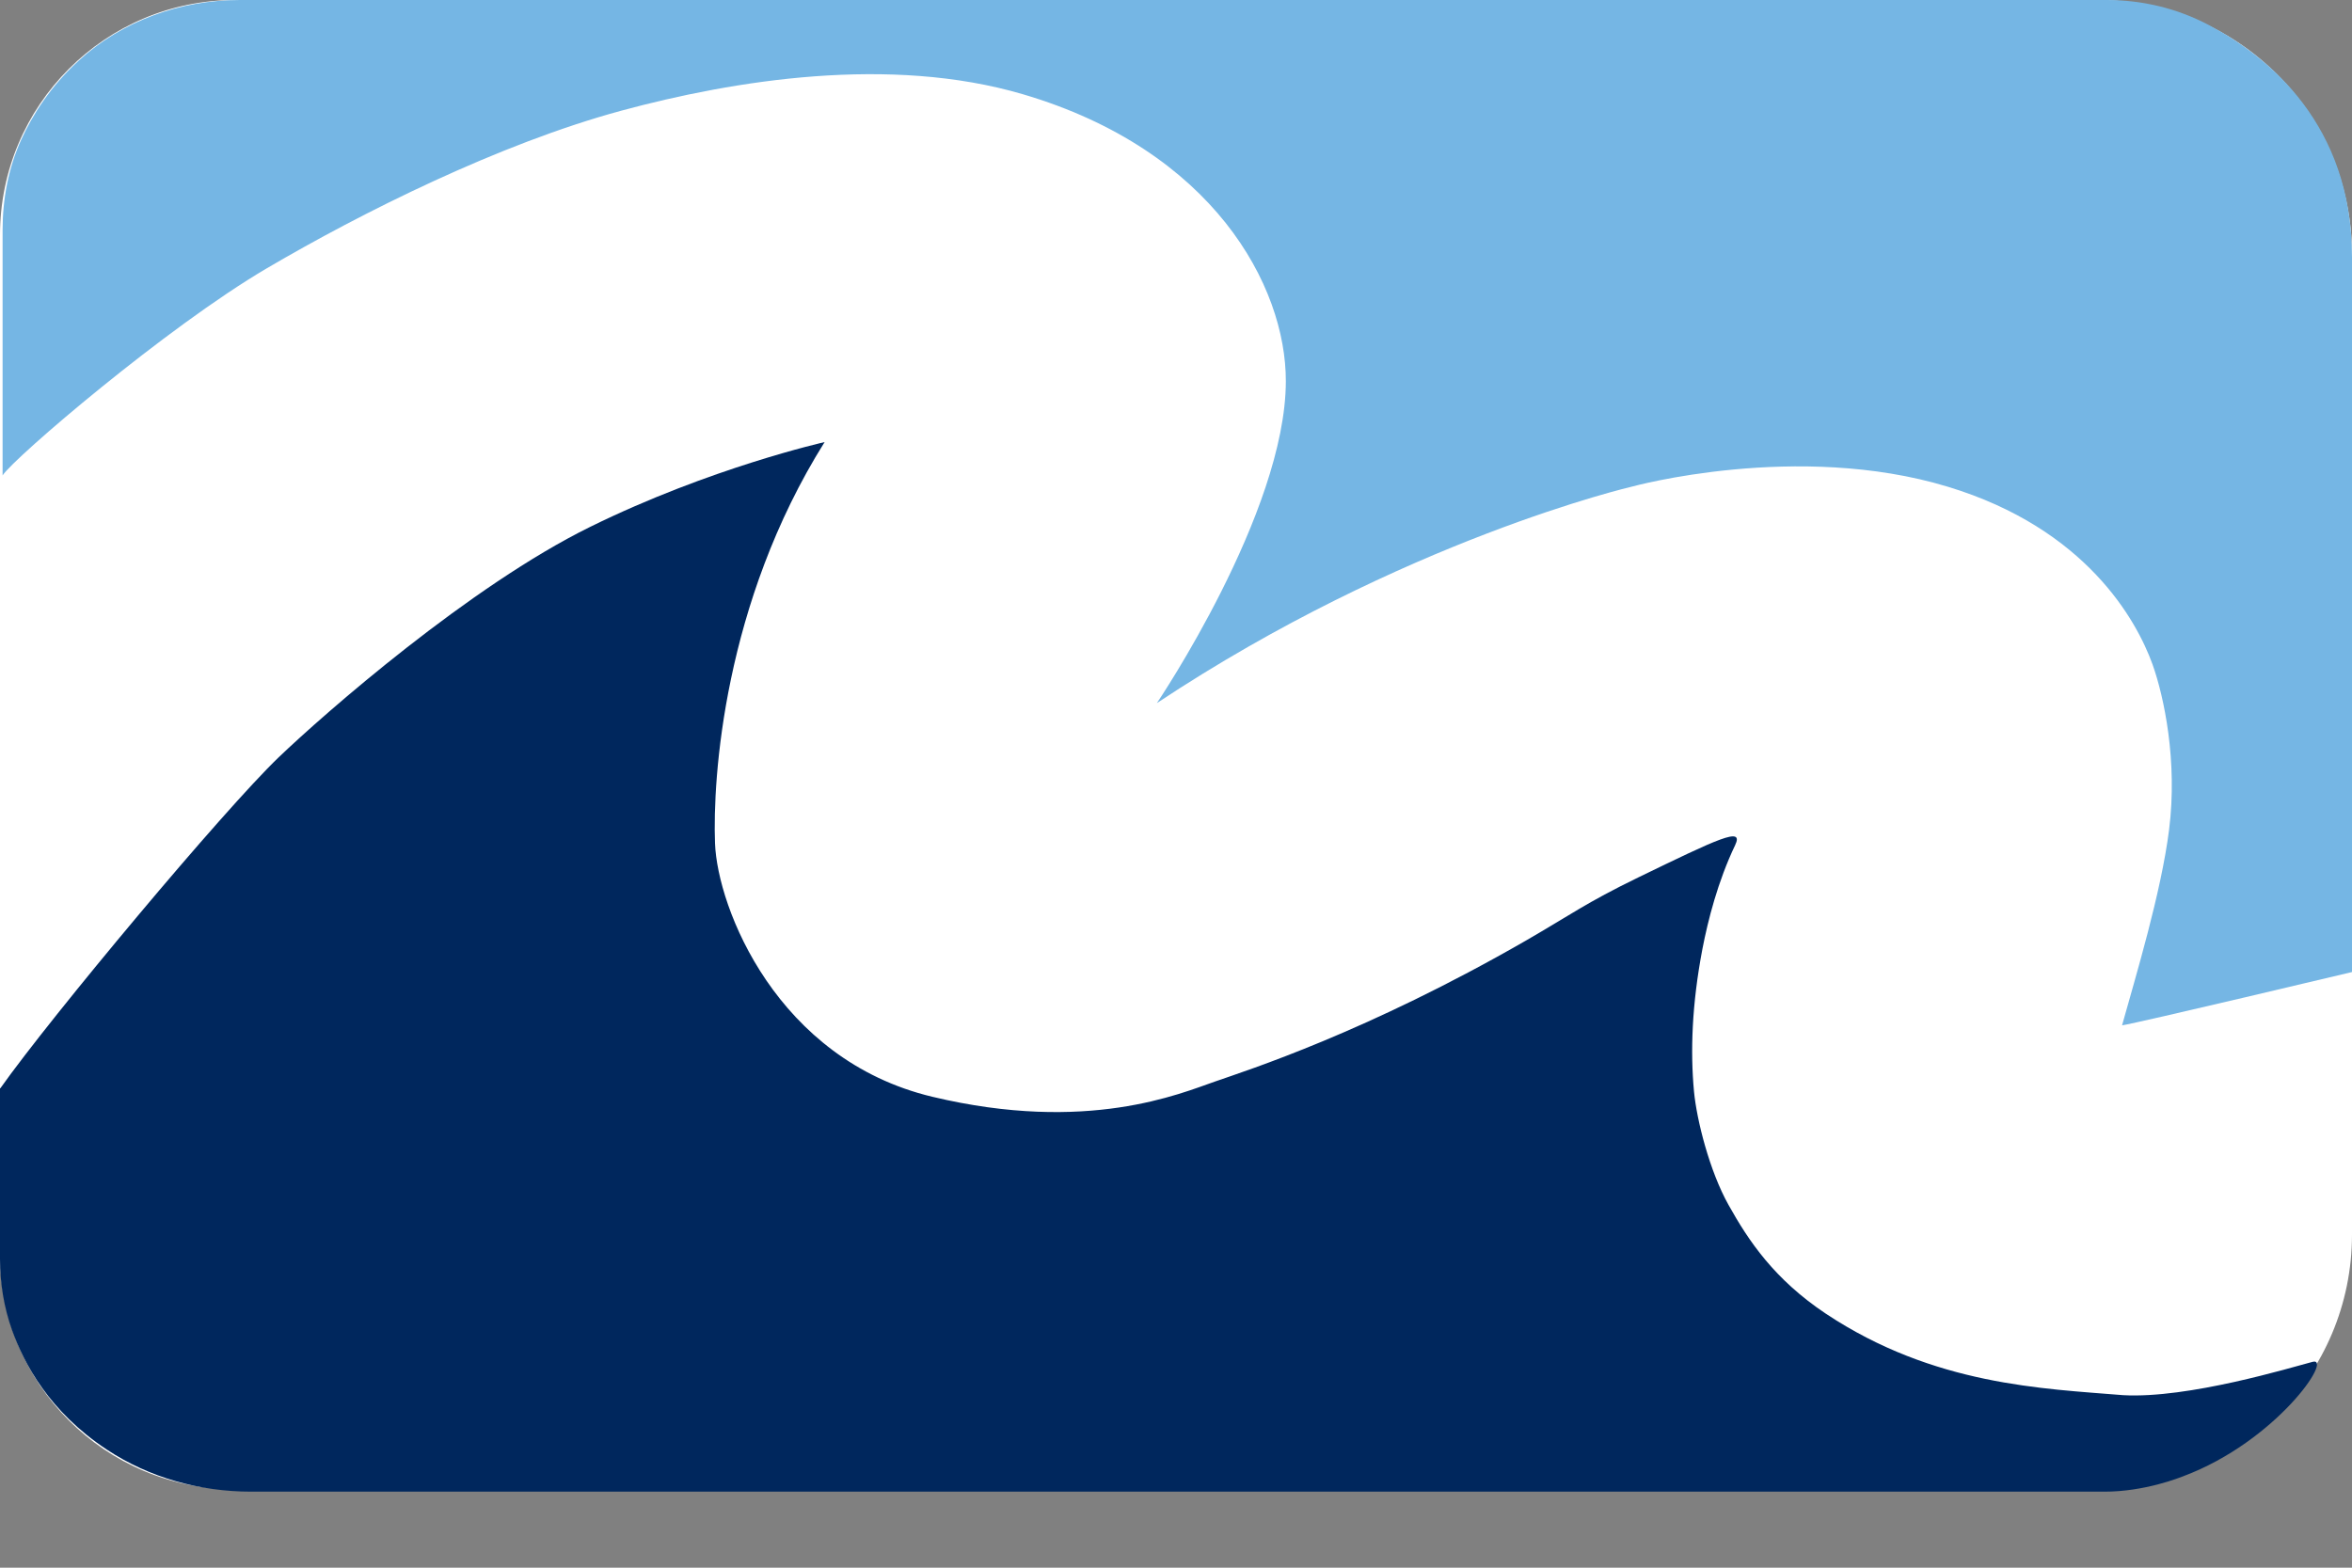
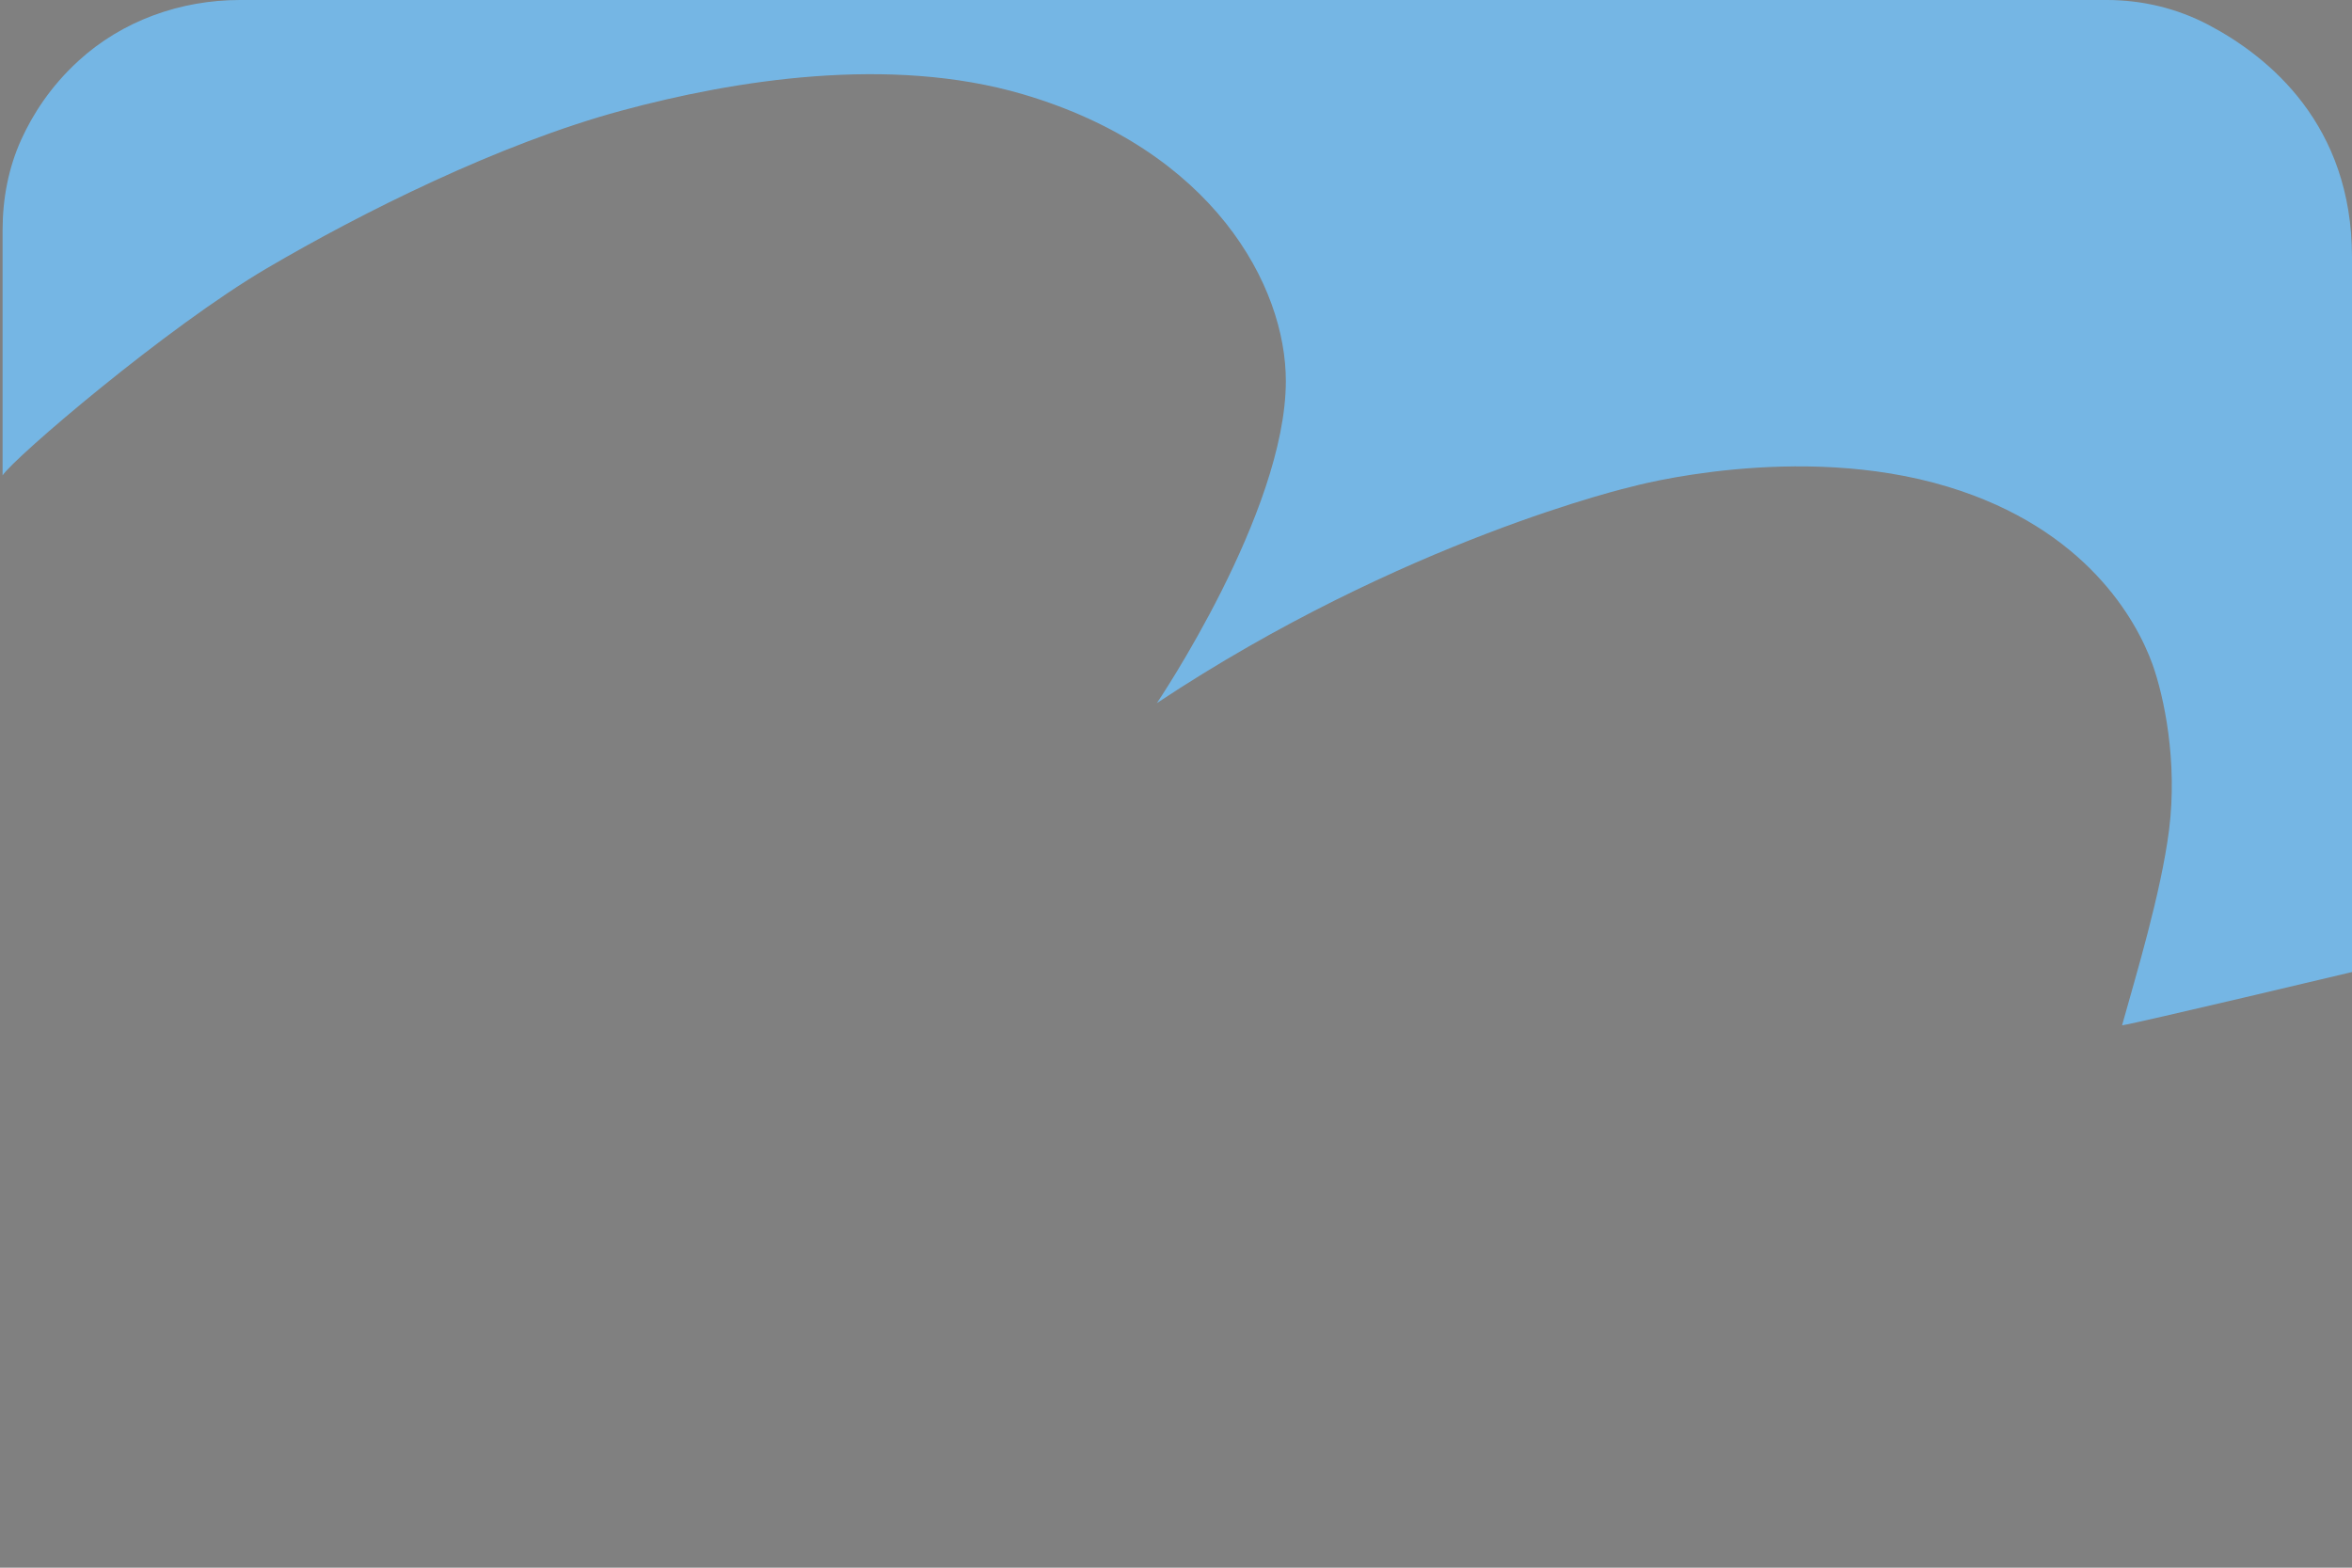
<svg xmlns="http://www.w3.org/2000/svg" width="30" height="20" viewBox="0 0 30 20" fill="none">
  <rect x="0" y="0" width="30" height="20" fill="#808080" stroke="none" />
-   <path d="M0 3C0 1.343 1.343 0 3 0H26.75C28.545 0 30 1.455 30 3.25V15.75C30 17.545 28.545 19 26.75 19H3C1.343 19 0 17.657 0 16V3Z" fill="white" />
  <path d="M0.033 6.065V2.936C0.033 2.538 0.107 2.141 0.272 1.779C0.415 1.465 0.641 1.106 0.999 0.778C1.558 0.265 2.301 0 3.06 0C6.57 0 23.708 0 26.873 0C27.326 0 27.77 0.107 28.169 0.317C28.943 0.725 30 1.591 30 3.281V12.401C30 12.401 27.265 13.052 27.067 13.081C27.241 12.456 27.565 11.391 27.667 10.585C27.777 9.711 27.603 8.888 27.455 8.474C27.253 7.916 26.611 6.745 24.846 6.21C22.926 5.626 20.816 6.208 20.816 6.208C20.816 6.208 17.901 6.883 14.756 8.97C14.756 8.97 16.398 6.542 16.401 4.865C16.404 3.646 15.469 1.915 13.046 1.202C11.352 0.704 9.37 1.021 7.925 1.412C6.368 1.834 4.61 2.714 3.403 3.423C2.125 4.174 0.181 5.838 0.033 6.065Z" fill="#75B6E4" />
-   <path d="M0 13.883V16.065C0 16.372 0.05 16.678 0.153 16.968C0.308 17.398 0.625 18.006 1.362 18.493C1.906 18.853 2.55 19.03 3.203 19.03C7.074 19.03 26.837 19.03 26.837 19.03C27.36 19.032 27.816 18.845 27.846 18.834C29.037 18.388 29.769 17.303 29.497 17.374C29.225 17.445 27.911 17.846 27.081 17.799C26.06 17.715 24.669 17.675 23.291 16.761C22.63 16.32 22.304 15.831 22.047 15.371C21.806 14.941 21.641 14.288 21.607 13.923C21.56 13.418 21.579 12.816 21.715 12.104C21.786 11.739 21.91 11.247 22.132 10.782C22.247 10.539 21.917 10.699 20.894 11.195C20.224 11.521 20.031 11.672 19.466 11.998C17.432 13.169 15.91 13.654 15.5 13.797C15.056 13.95 13.871 14.465 11.891 13.992C9.91 13.518 9.151 11.584 9.12 10.758C9.089 9.931 9.23 7.694 10.518 5.64C10.518 5.64 9.061 5.967 7.529 6.721C5.996 7.475 4.145 9.096 3.554 9.662C2.853 10.334 0.653 12.967 0.005 13.883H0Z" fill="#00275D" />
</svg>